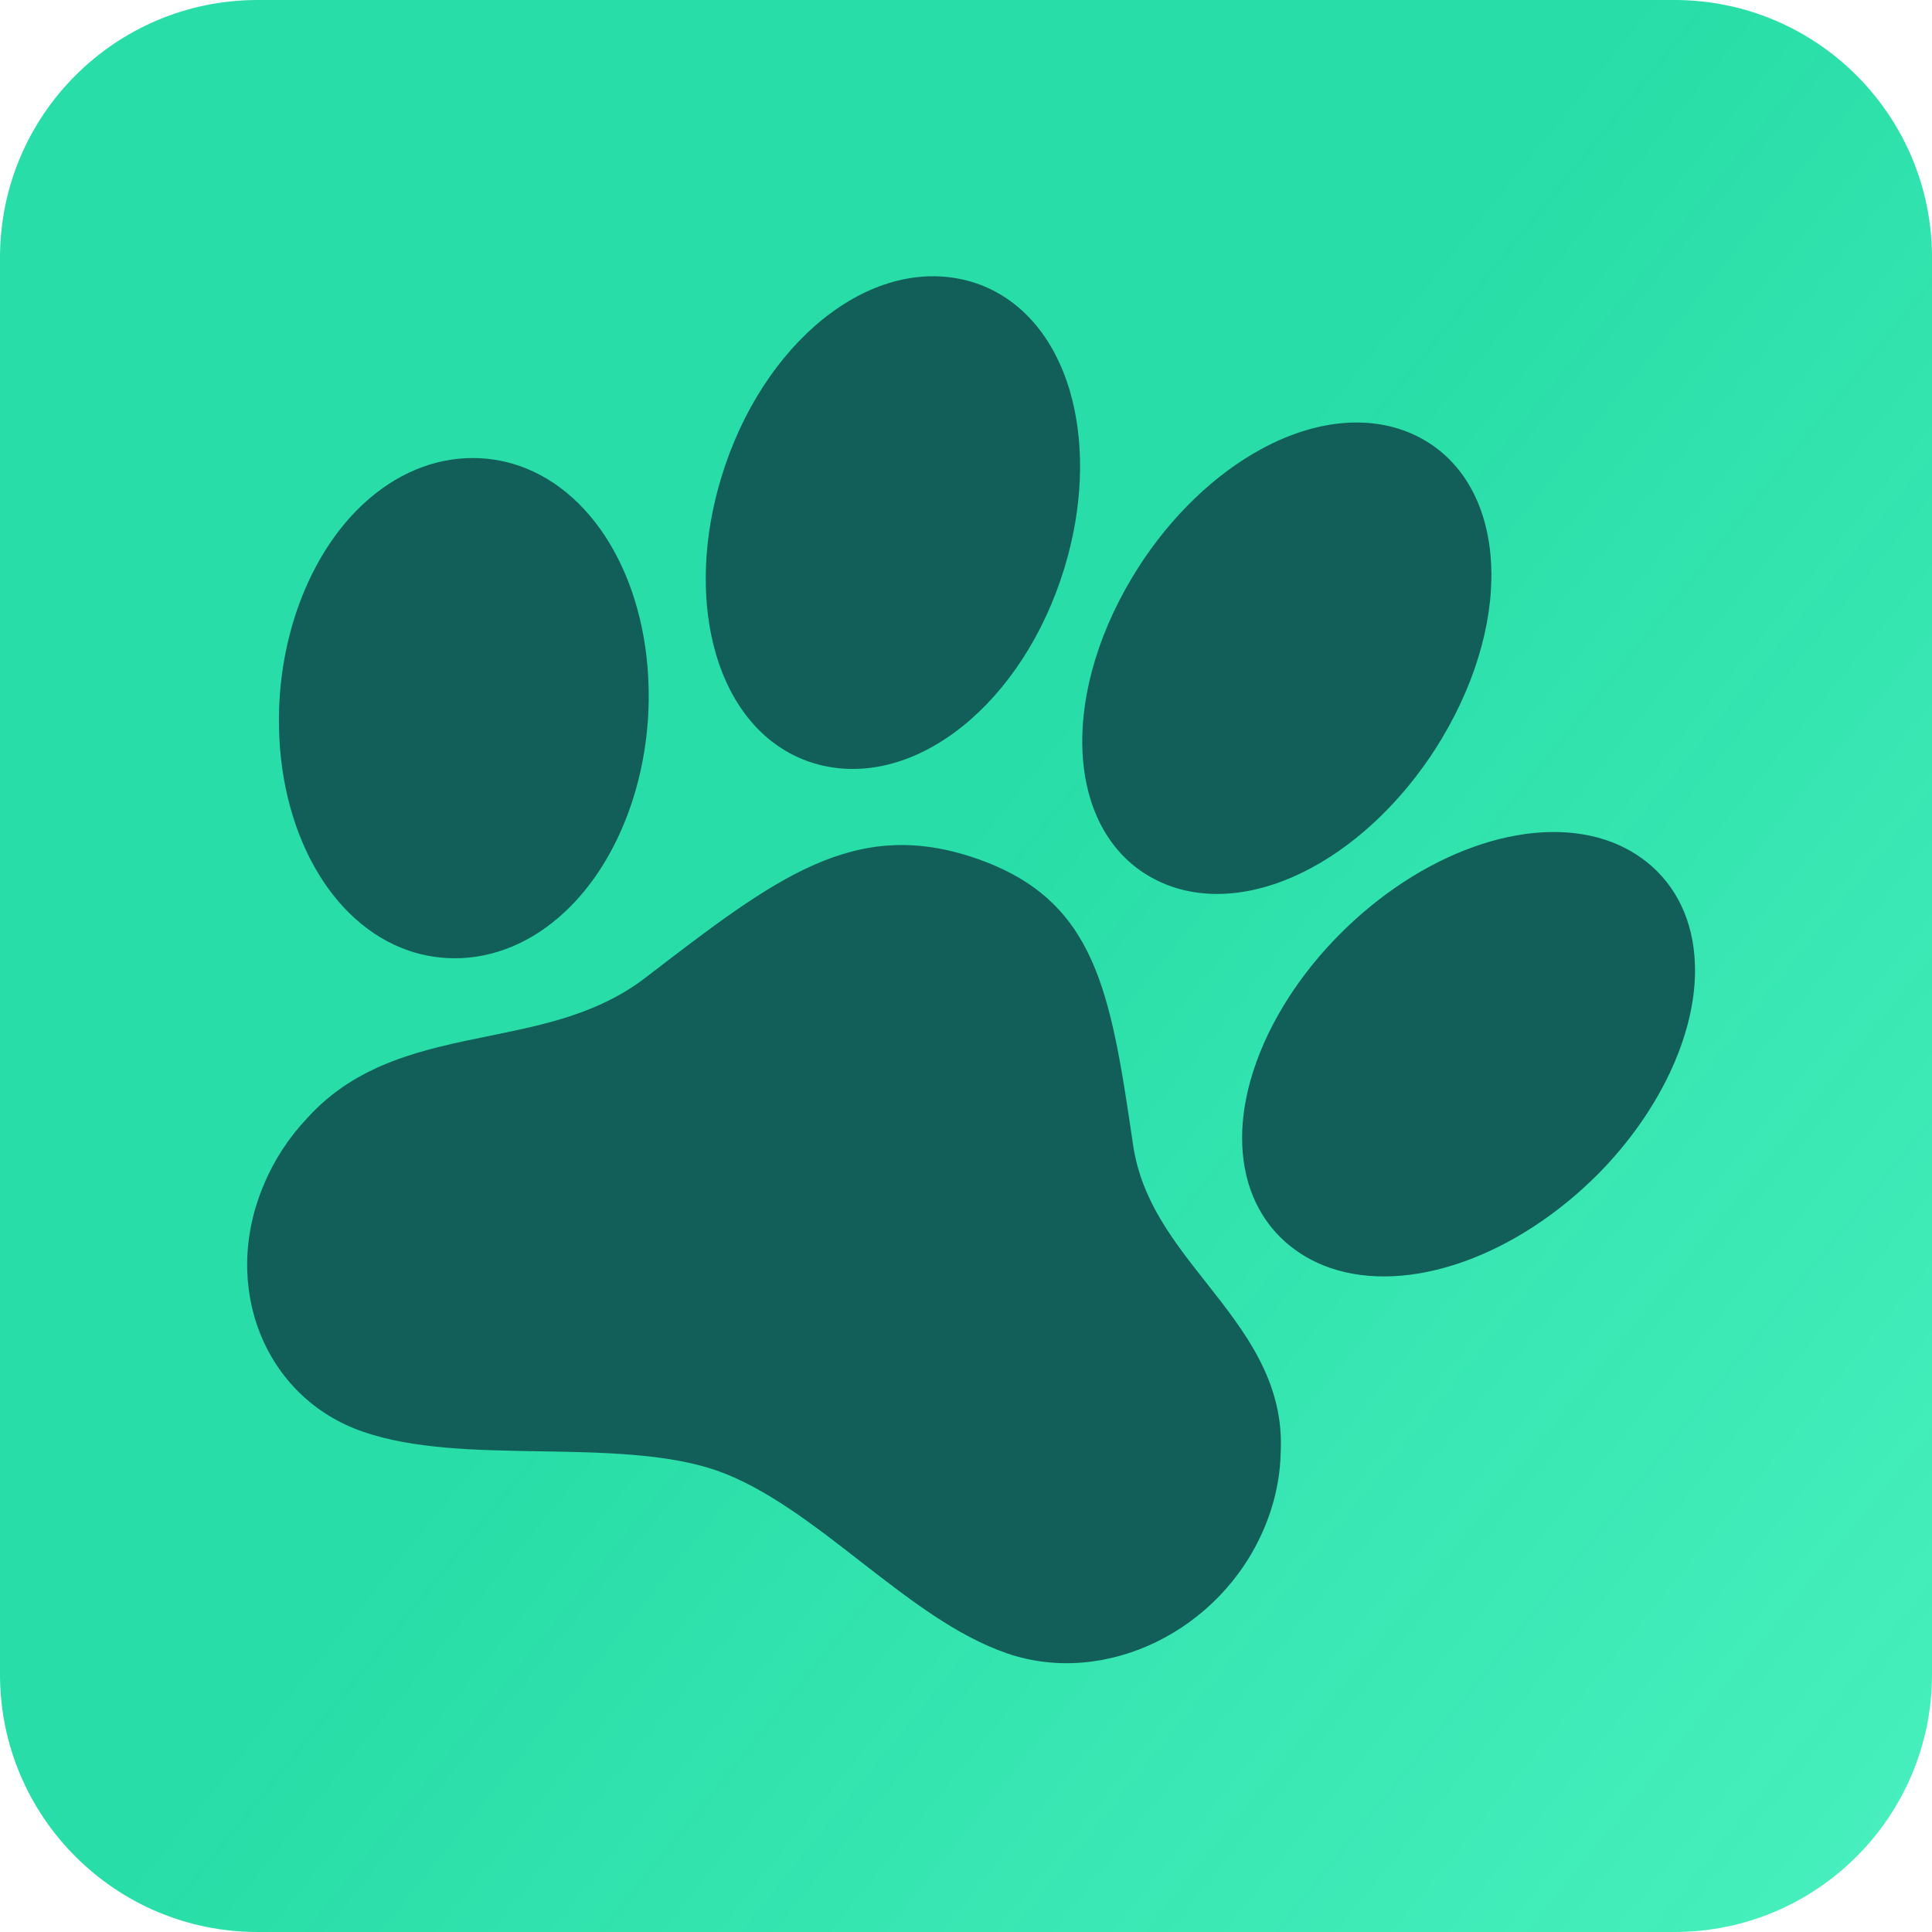
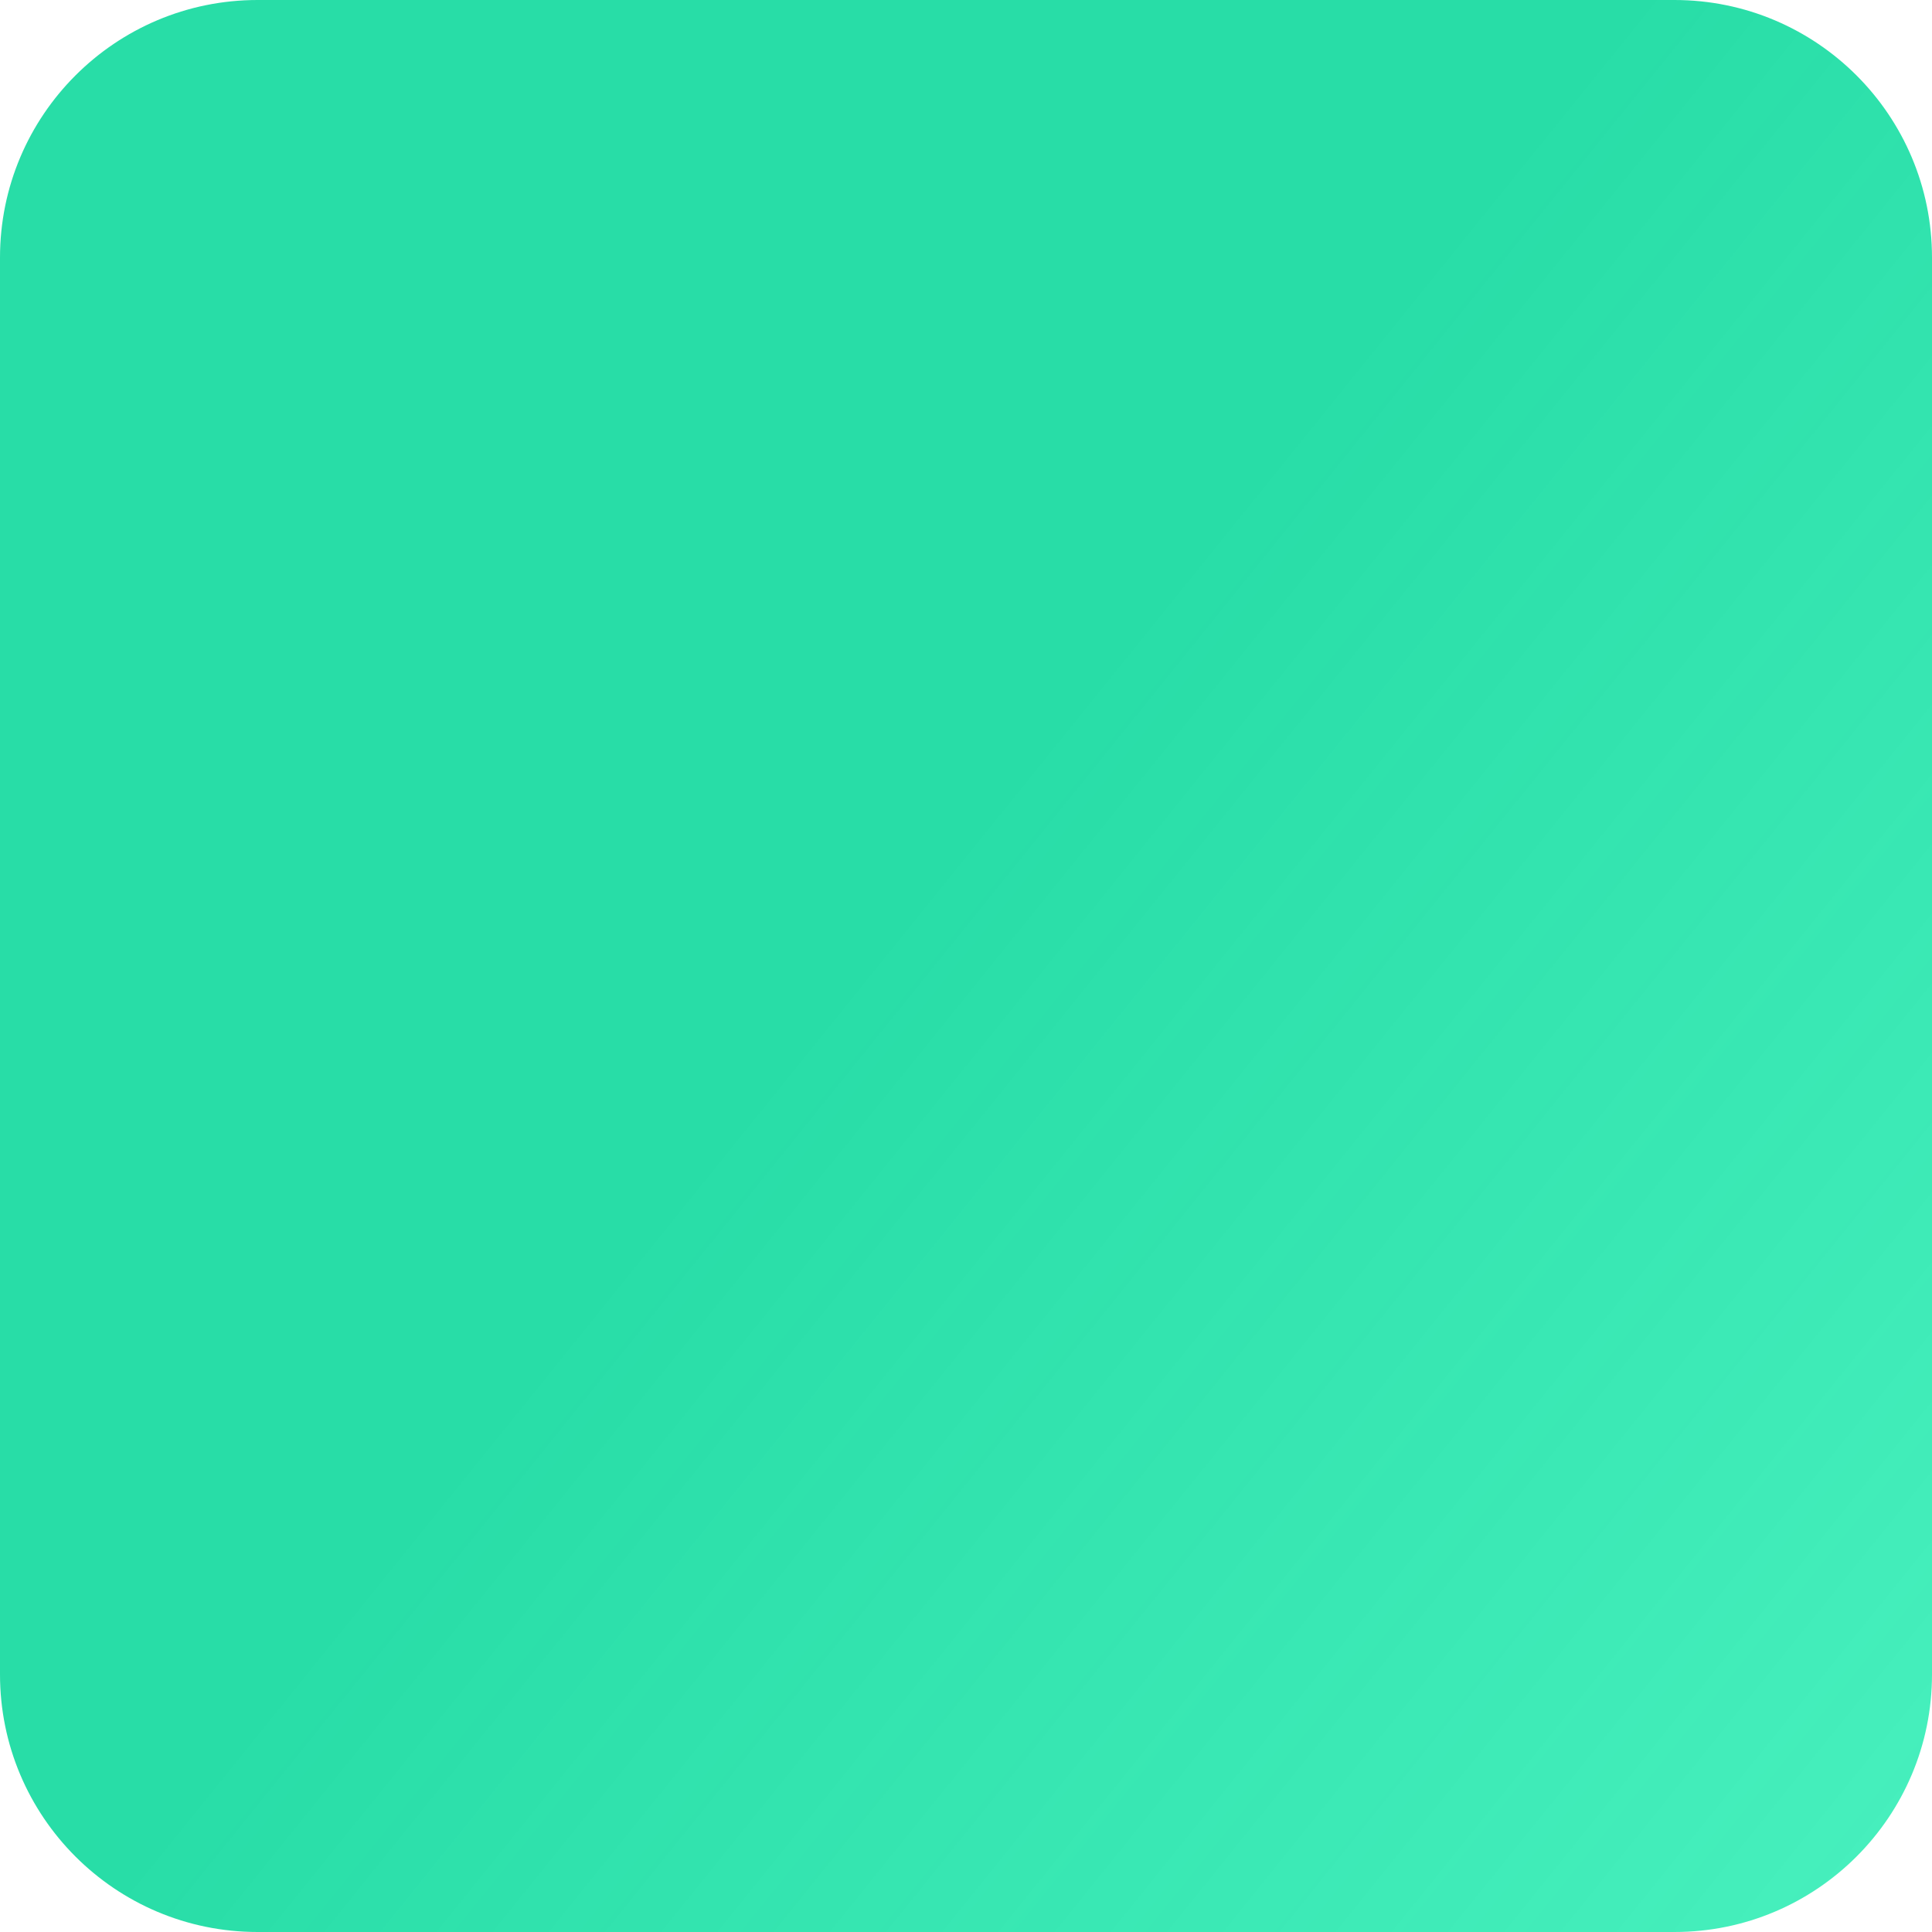
<svg xmlns="http://www.w3.org/2000/svg" width="150" height="150" viewBox="0 0 150 150" fill="none">
  <path d="M0 20C0 8.954 8.954 0 20 0H130C141.046 0 150 8.954 150 20V130C150 141.046 141.046 150 130 150H20C8.954 150 0 141.046 0 130V20Z" fill="url(#paint0_linear_742_162)" />
-   <path d="M131.602 75.402C131.613 72.059 130.465 69.251 128.278 67.283L128.248 67.257C127.247 66.374 126.071 65.694 124.781 65.251L124.639 65.203C118.563 63.215 110.221 66.216 103.883 72.672C99.242 77.392 96.459 83.228 96.438 88.284C96.423 91.629 97.576 94.438 99.774 96.41L99.799 96.431C100.8 97.314 101.975 97.994 103.265 98.437C109.36 100.536 117.766 97.557 124.204 91.02C128.814 86.298 131.583 80.462 131.602 75.402ZM93.66 99.598C91.067 96.31 88.616 93.2 87.975 88.91C86.222 77.041 85.162 69.877 75.771 66.643C66.38 63.41 60.268 68.105 50.146 75.884C46.481 78.697 42.341 79.54 37.956 80.435C32.93 81.46 27.736 82.518 23.872 86.789C22.428 88.312 21.28 90.069 20.489 91.967C17.106 99.923 20.56 108.534 28.184 111.159C32.118 112.514 36.883 112.594 41.926 112.679C46.775 112.76 51.788 112.845 55.596 114.156C59.403 115.467 63.188 118.411 66.843 121.258C70.656 124.213 74.244 127.008 78.189 128.367C85.802 130.988 94.749 126.648 98.132 118.692C98.944 116.799 99.385 114.798 99.431 112.796C99.725 107.29 96.641 103.379 93.66 99.598ZM55.585 50.775C56.818 54.987 59.391 57.959 62.831 59.143C63.3 59.305 63.784 59.431 64.278 59.522C71.9 60.939 80.088 53.736 82.924 43.108C84.12 38.641 84.165 34.113 83.065 30.365C81.834 26.161 79.256 23.19 75.818 22.006C75.348 21.844 74.865 21.718 74.371 21.627C66.749 20.21 58.561 27.413 55.725 38.041C54.53 42.501 54.486 47.025 55.585 50.775ZM89.613 68.246C90.048 68.475 90.502 68.671 90.972 68.833C94.414 70.018 98.532 69.35 102.574 66.954C106.172 64.821 109.487 61.424 111.916 57.384C117.685 47.771 116.932 37.489 110.207 33.961C109.772 33.732 109.318 33.536 108.848 33.374C105.409 32.195 101.285 32.858 97.25 35.249C93.651 37.379 90.326 40.778 87.903 44.828C82.133 54.441 82.887 64.722 89.613 68.246ZM35.785 74.39L35.821 74.39C38.916 74.24 41.856 72.842 44.322 70.345C48.062 66.558 50.317 60.548 50.366 54.247C50.433 45.527 46.386 38.258 40.298 36.162C39.009 35.716 37.629 35.516 36.229 35.572L36.193 35.573C33.109 35.716 30.165 37.123 27.699 39.62C23.959 43.407 21.704 49.417 21.655 55.717C21.588 64.437 25.635 71.707 31.723 73.803C33.01 74.247 34.388 74.446 35.785 74.39Z" fill="#125E59" />
  <defs>
    <linearGradient id="paint0_linear_742_162" x1="66" y1="75" x2="241.265" y2="216.35" gradientUnits="userSpaceOnUse">
      <stop stop-color="#28DDA7" />
      <stop offset="1" stop-color="#31FFC1" stop-opacity="0.74" />
    </linearGradient>
  </defs>
</svg>